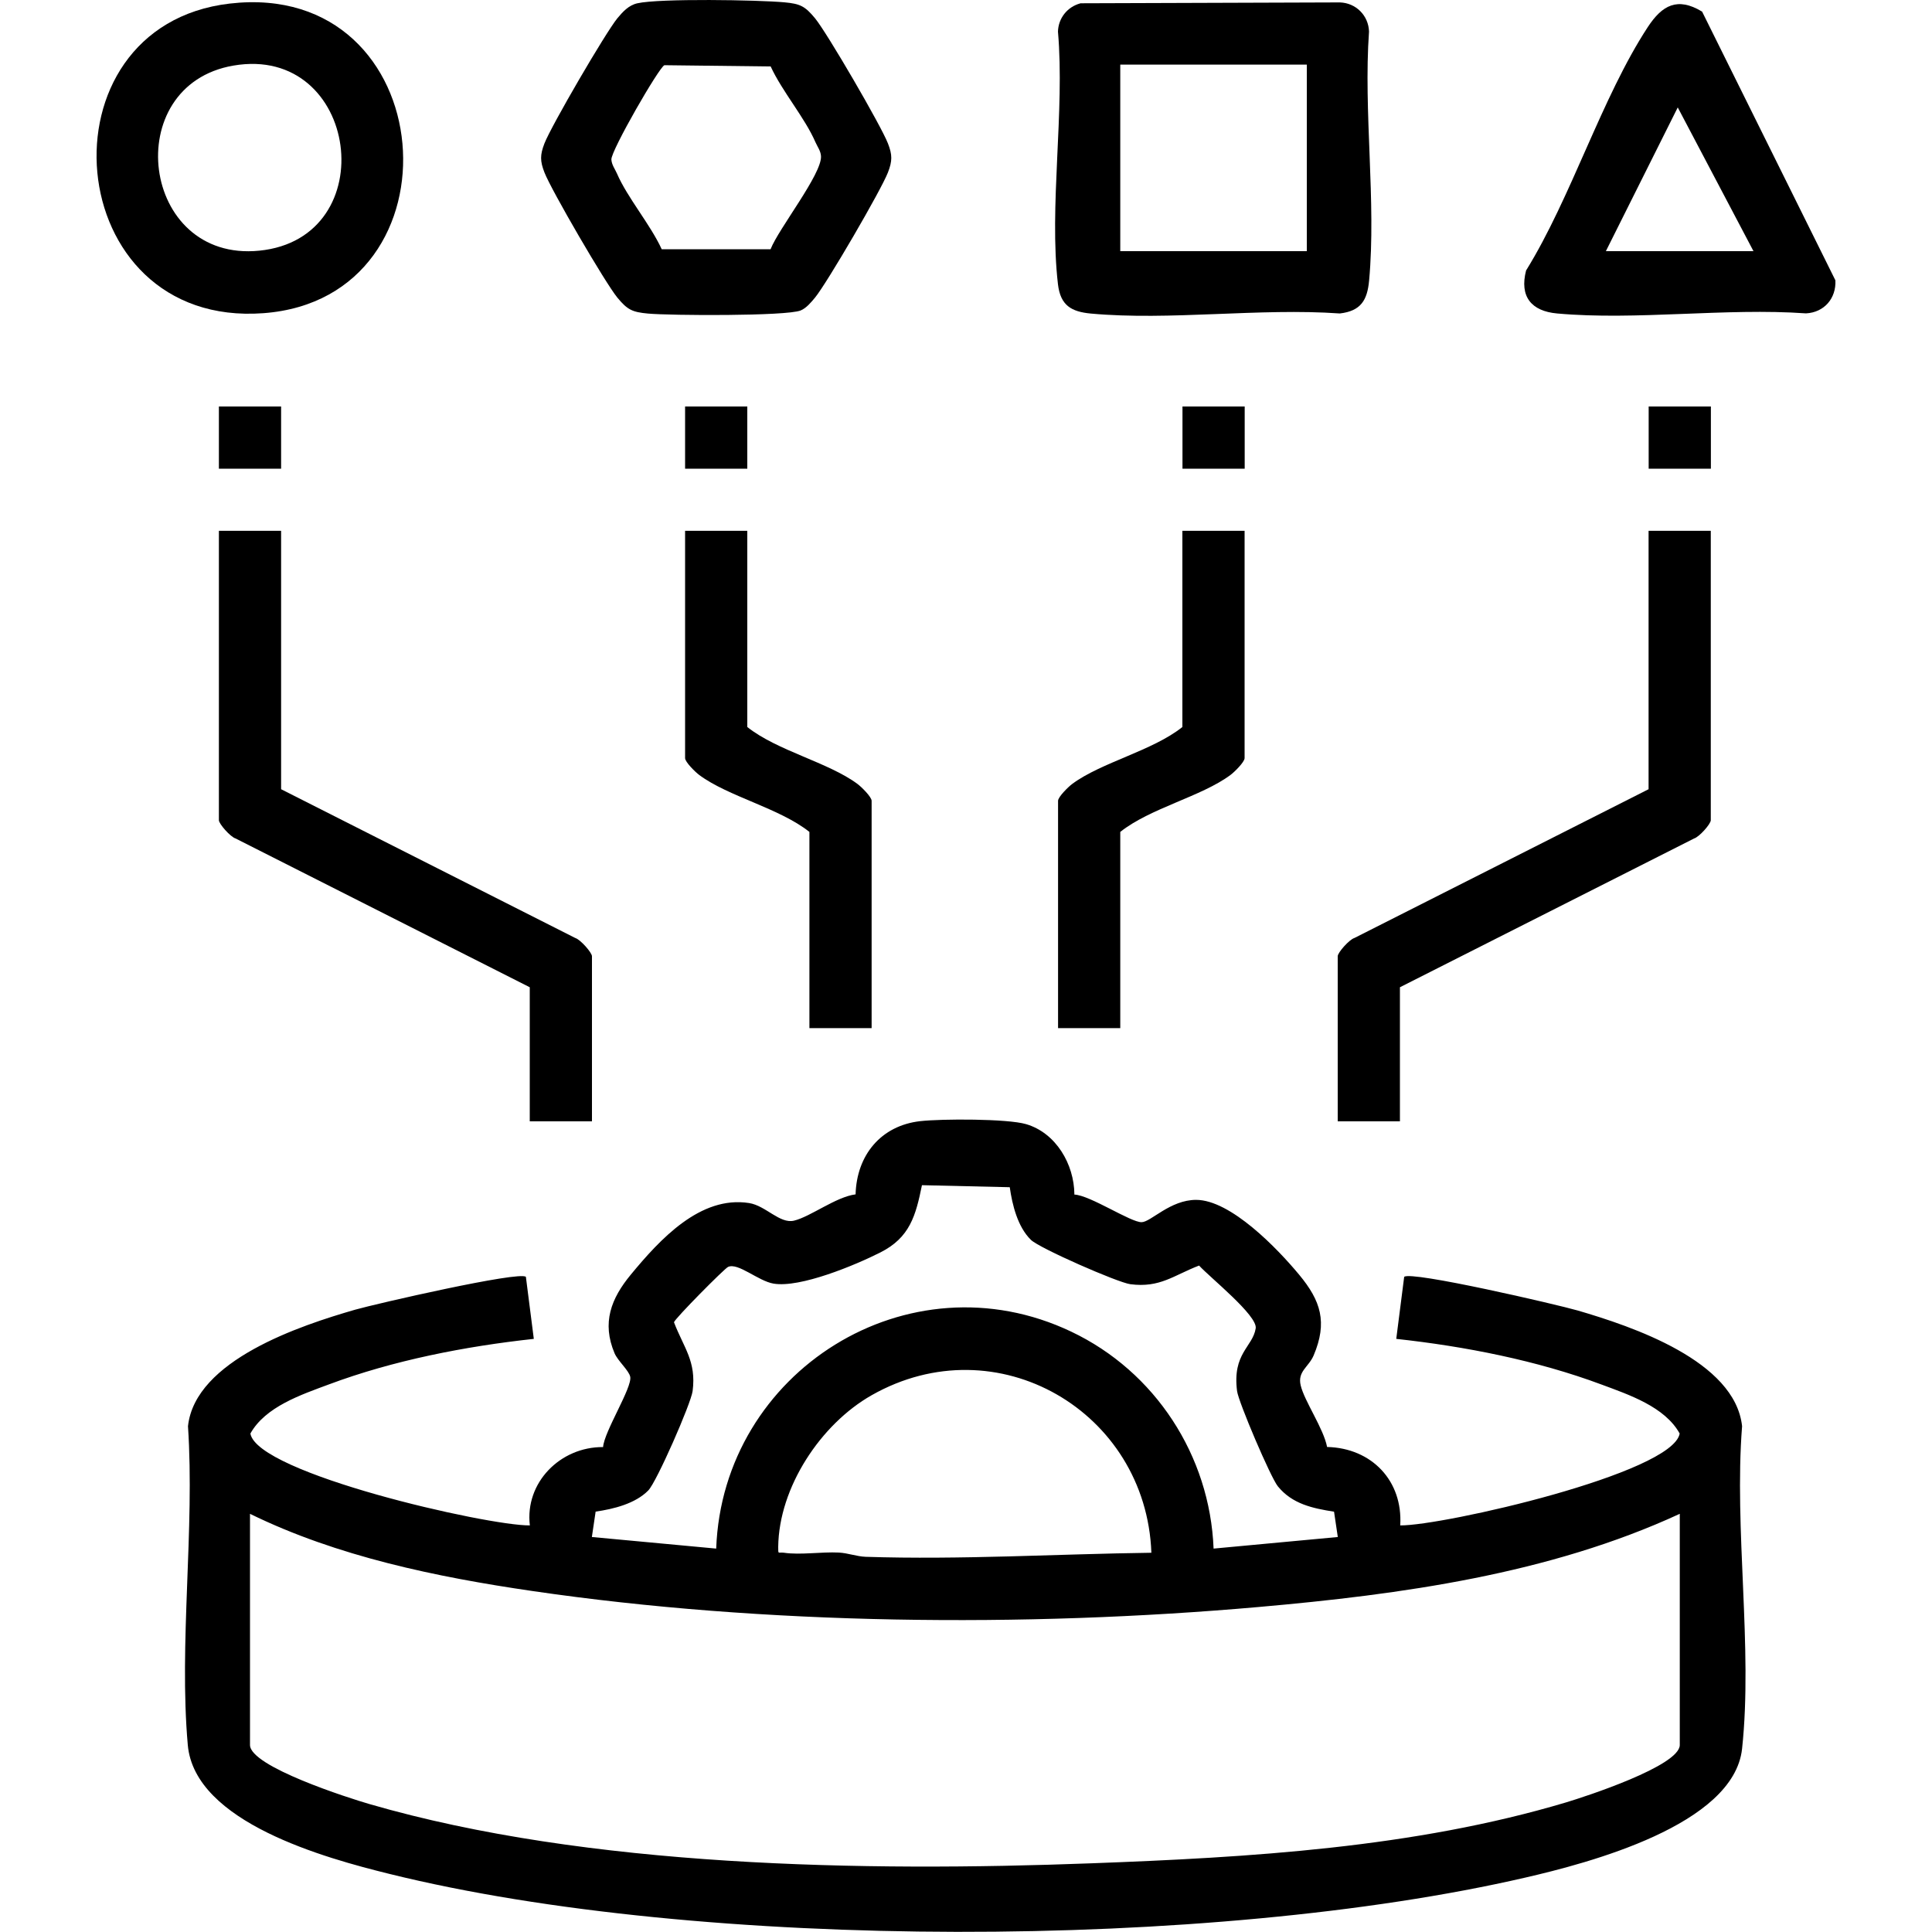
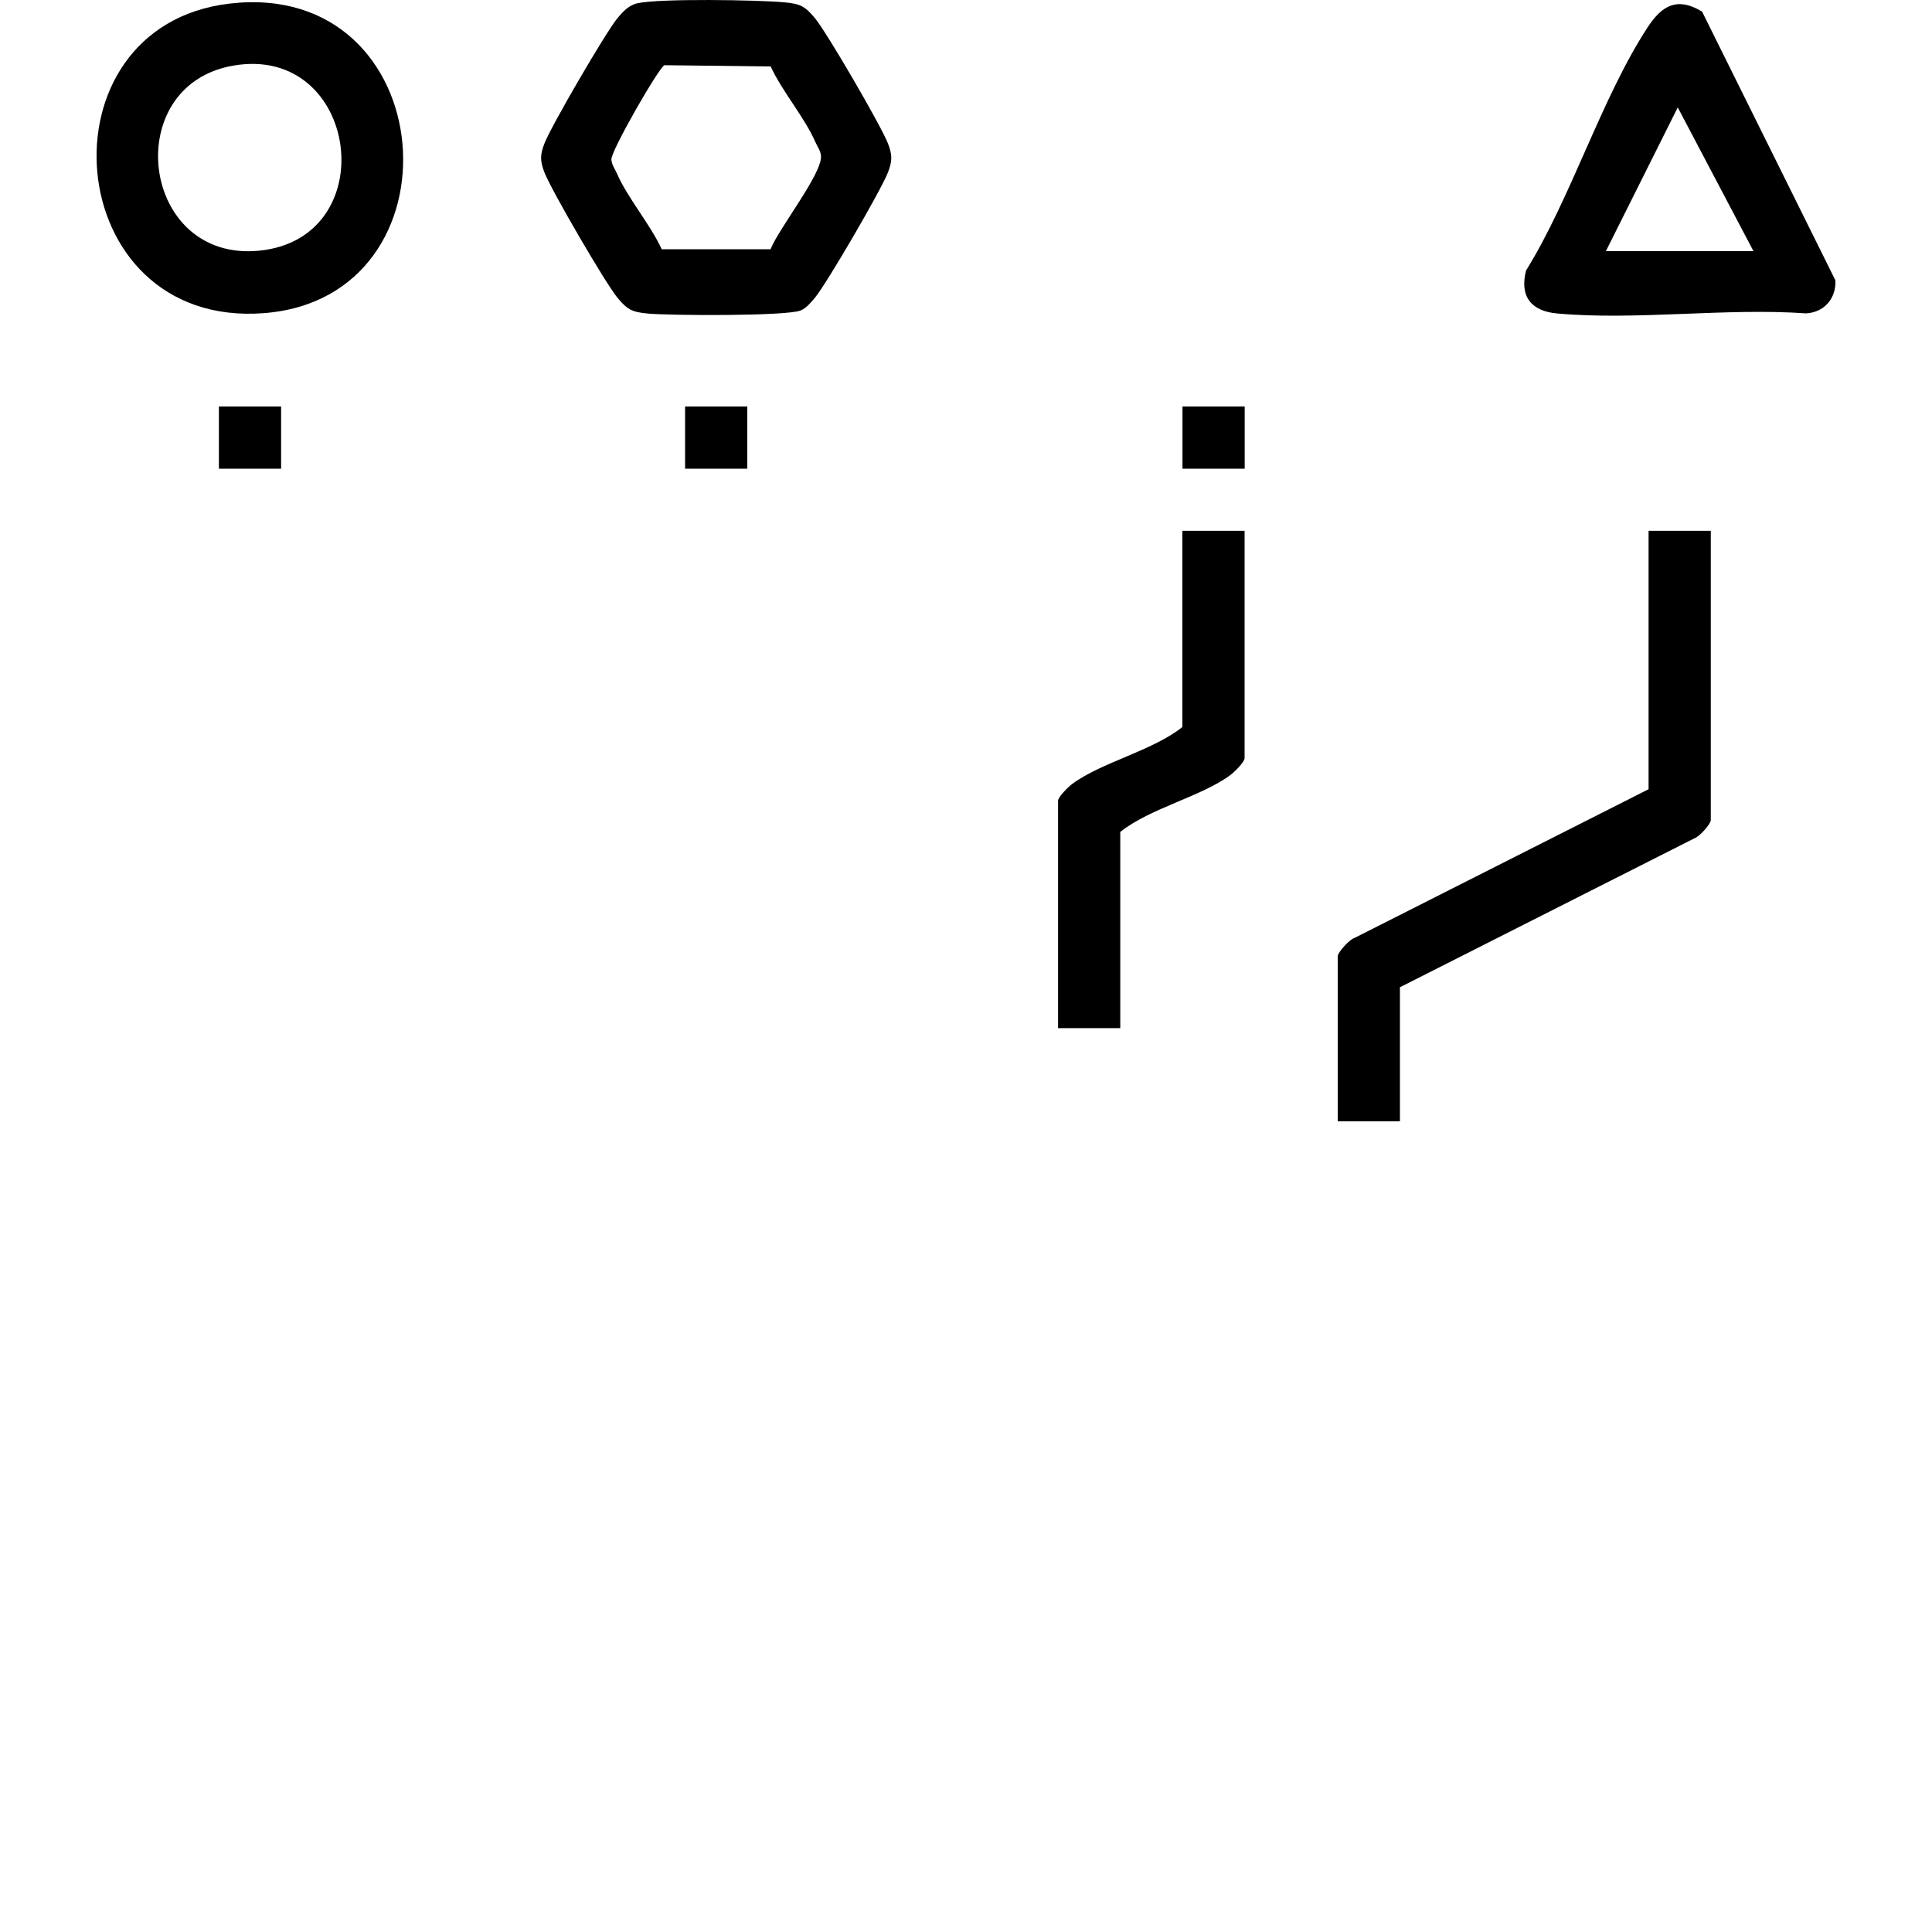
<svg xmlns="http://www.w3.org/2000/svg" id="Layer_1" data-name="Layer 1" viewBox="0 0 200 200">
-   <path d="M111.21,123.66c1.65.07,5.86,2.9,6.98,2.86.96-.03,2.95-2.31,5.63-2.31,3.58,0,8.43,5.05,10.67,7.75s2.95,4.92,1.5,8.35c-.52,1.22-1.7,1.65-1.34,3.12.39,1.63,2.36,4.44,2.73,6.36,4.62.11,7.86,3.51,7.57,8.12,4.41.04,28.21-5.38,28.93-9.51-1.54-2.78-5.26-4.02-8.11-5.08-6.67-2.49-14.14-3.95-21.23-4.72l.82-6.42c.67-.65,15.85,2.87,17.99,3.49,5.6,1.64,16.26,5.2,16.99,11.97-.84,10.63,1.12,22.96,0,33.38-.85,7.92-15.94,11.85-22.45,13.35-32.43,7.49-85.29,7.61-117.6-.39-6.56-1.62-20.14-5.31-20.85-13.34-.93-10.5.73-22.35.02-33,.74-6.84,11.65-10.43,17.3-12.06,2.1-.6,17.03-4.03,17.68-3.4l.82,6.42c-7.09.77-14.55,2.22-21.23,4.72-2.85,1.06-6.56,2.3-8.11,5.08.71,4.13,24.52,9.55,28.93,9.51-.53-4.43,3.15-8.14,7.58-8.11.12-1.63,3.04-6.18,2.81-7.28-.13-.64-1.29-1.65-1.62-2.43-1.34-3.16-.36-5.67,1.68-8.14,3-3.63,7.19-8.21,12.25-7.41,1.72.27,3.18,2.18,4.65,1.82,1.71-.41,4.33-2.46,6.37-2.72.11-4.03,2.6-7.12,6.7-7.58,2.21-.25,9.01-.26,10.95.31,3.1.91,4.97,4.15,5,7.26ZM138.49,159.12l-.39-2.63c-2.21-.35-4.33-.79-5.82-2.63-.75-.93-4.07-8.71-4.22-9.86-.5-3.92,1.62-4.55,1.93-6.49.21-1.33-4.78-5.3-5.86-6.5-2.64,1.01-4.04,2.33-7.12,1.93-1.3-.17-9.42-3.73-10.29-4.59-1.37-1.34-1.93-3.61-2.19-5.45l-9.09-.21c-.64,3.15-1.25,5.42-4.3,6.96-2.61,1.32-8.29,3.69-11.06,3.23-1.6-.27-3.67-2.2-4.71-1.73-.37.16-5.5,5.34-5.6,5.73,1.01,2.64,2.33,4.04,1.93,7.12-.17,1.3-3.73,9.42-4.59,10.29-1.34,1.37-3.61,1.93-5.45,2.19l-.39,2.63,12.87,1.2c.67-18.34,19.9-30.47,36.75-22.46,8.7,4.13,14.36,12.84,14.74,22.46l12.87-1.2ZM119.19,160.73c-.54-14.61-15.99-23.67-28.97-16.29-5.26,2.99-9.59,9.53-9.66,15.69,0,.85-.02.52.61.61,1.65.25,3.89-.11,5.66-.02.95.05,1.83.4,2.78.44,9.88.32,19.75-.29,29.58-.42ZM173.89,156.71c-13.51,6.24-28.86,8.35-43.64,9.65-24.24,2.13-51.09,1.86-75.15-1.66-9.92-1.45-20.2-3.57-29.22-7.99v23.93c0,2.24,10.3,5.52,12.38,6.12,22.6,6.56,51.25,7.01,74.68,6.13,16.37-.61,33.42-1.6,49.19-6.31,1.96-.59,11.76-3.77,11.76-5.94v-23.93Z" />
-   <path d="M111.83.34l26.87-.09c1.67.05,2.97,1.36,3.02,3.02-.59,8.3.76,17.59.01,25.77-.19,2.03-.84,3.15-3.03,3.41-8.3-.59-17.59.76-25.77.01-2.03-.19-3.15-.84-3.41-3.03-.94-8.07.72-17.89,0-26.16.04-1.39.97-2.56,2.31-2.92ZM135.28,6.69h-19.31v19.31h19.31V6.69Z" />
  <path d="M65.98.34c2.31-.52,12.5-.35,15.22-.1,1.63.15,2.13.39,3.17,1.65,1.24,1.5,6.85,11.14,7.55,12.96.46,1.18.46,1.81,0,3-.7,1.82-6.31,11.45-7.55,12.96-.4.48-.9,1.09-1.49,1.33-1.49.6-13.53.53-15.8.32-1.63-.15-2.13-.39-3.17-1.65-1.24-1.5-6.85-11.14-7.55-12.96-.46-1.18-.46-1.81,0-3,.71-1.83,6.31-11.44,7.55-12.96.56-.67,1.17-1.35,2.07-1.55ZM68.78,6.75c-.54.18-5.54,8.86-5.49,9.76.03.55.37.98.58,1.46,1.08,2.5,3.45,5.26,4.63,7.83h11.27c.82-2.12,5.32-7.78,5.22-9.63-.03-.55-.37-.98-.58-1.46-1.08-2.5-3.45-5.26-4.63-7.83l-11-.13Z" />
-   <path d="M29.1,54.95v26.75l30.45,15.4c.54.16,1.73,1.52,1.73,1.89v17.09h-6.44v-13.88l-30.45-15.4c-.54-.16-1.73-1.52-1.73-1.89v-29.96h6.44Z" />
  <path d="M177.1,54.95v29.96c0,.38-1.19,1.73-1.73,1.89l-30.45,15.4v13.88h-6.44v-17.09c0-.38,1.19-1.73,1.73-1.89l30.45-15.4v-26.75h6.44Z" />
-   <path d="M23.78.37c22.04-2.56,24.47,30.48,3.5,32.05C6.16,34,3.69,2.7,23.78.37ZM24.16,6.79c-11.83,2.03-9.61,20.39,2.68,19.16,12.97-1.29,10.33-21.4-2.68-19.16Z" />
+   <path d="M23.78.37c22.04-2.56,24.47,30.48,3.5,32.05C6.16,34,3.69,2.7,23.78.37ZM24.16,6.79c-11.83,2.03-9.61,20.39,2.68,19.16,12.97-1.29,10.33-21.4-2.68-19.16" />
  <path d="M176.19,1.18l13.81,27.84c.09,1.87-1.16,3.32-3.04,3.42-8.3-.59-17.59.75-25.77.01-2.66-.24-3.91-1.74-3.21-4.45,4.69-7.58,7.82-17.9,12.6-25.2,1.49-2.27,3.07-3.13,5.6-1.61ZM166.24,26h15.28l-7.84-14.88-7.44,14.88Z" />
-   <path d="M77.36,54.95v20.31c3.09,2.46,8.4,3.66,11.4,5.89.42.31,1.47,1.35,1.47,1.75v23.53h-6.44v-20.31c-3.09-2.46-8.4-3.66-11.4-5.89-.42-.31-1.47-1.35-1.47-1.75v-23.53h6.44Z" />
  <path d="M128.84,54.95v23.53c0,.4-1.05,1.44-1.47,1.75-3,2.23-8.32,3.43-11.4,5.89v20.31h-6.44v-23.53c0-.4,1.05-1.44,1.47-1.75,3-2.23,8.32-3.43,11.4-5.89v-20.31h6.44Z" />
  <rect x="22.66" y="42.08" width="6.44" height="6.44" />
  <rect x="70.92" y="42.08" width="6.44" height="6.44" />
  <rect x="122.41" y="42.08" width="6.44" height="6.44" />
-   <rect x="170.67" y="42.08" width="6.44" height="6.44" />
</svg>